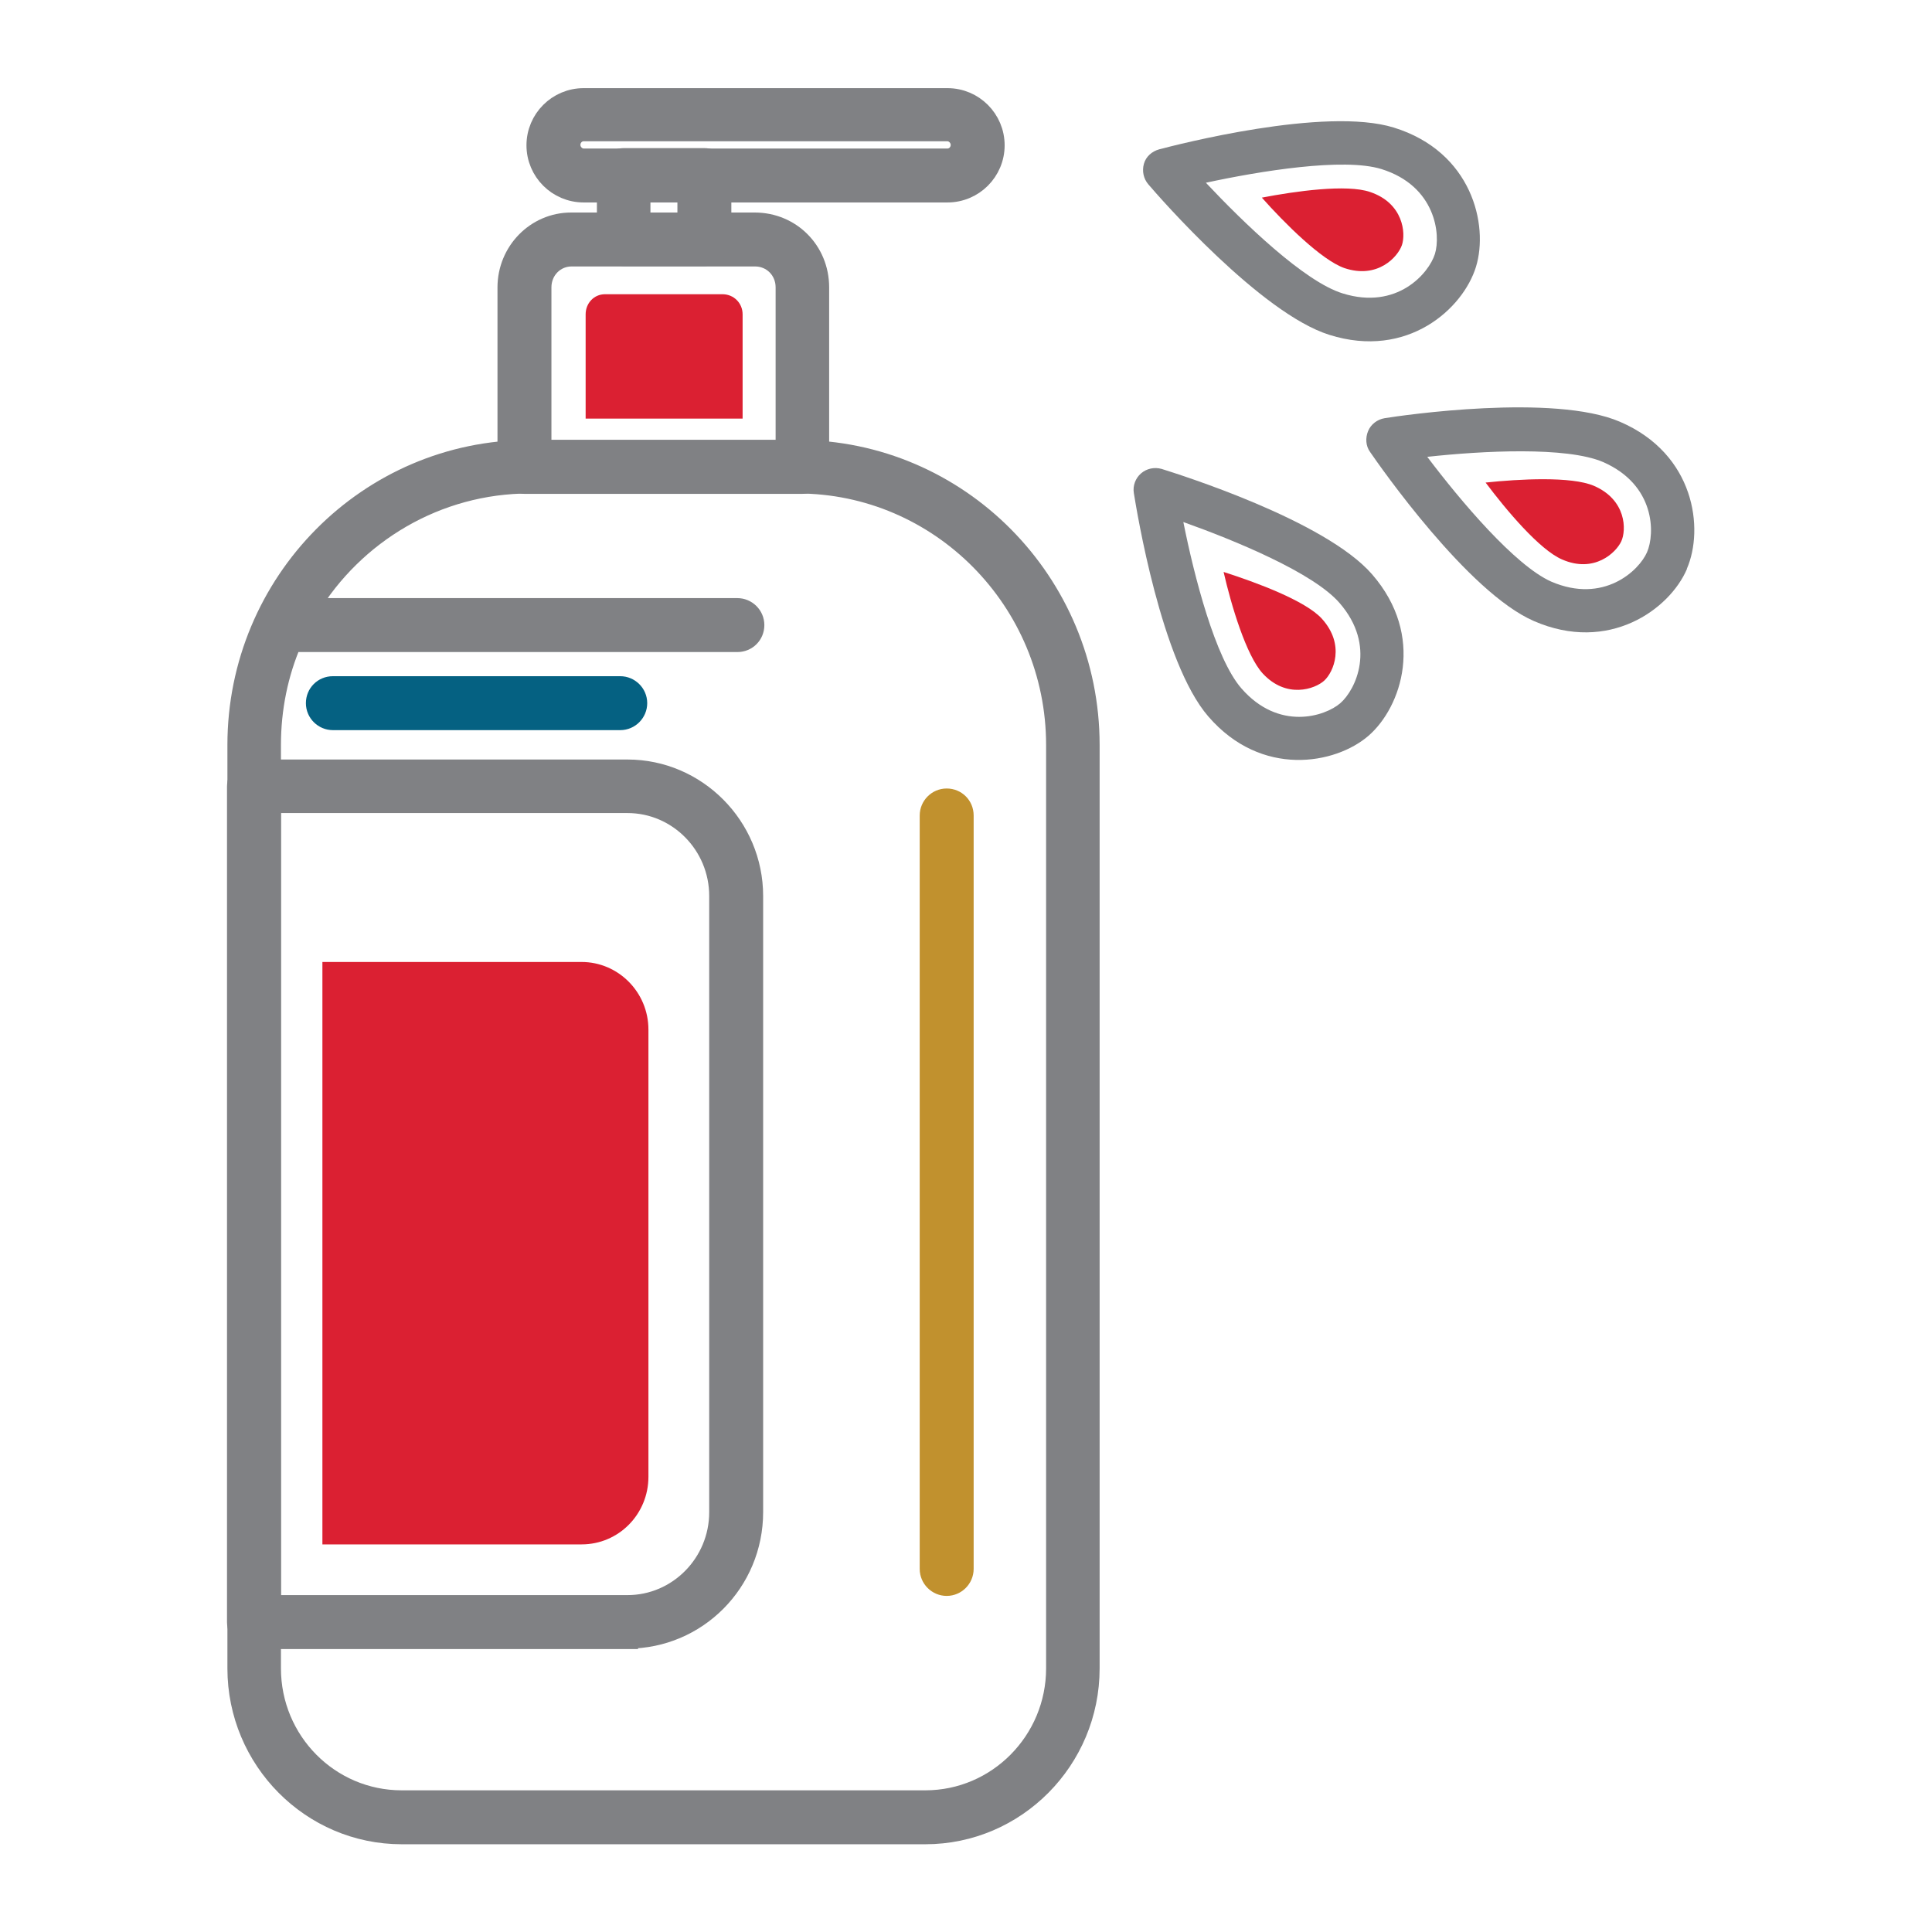
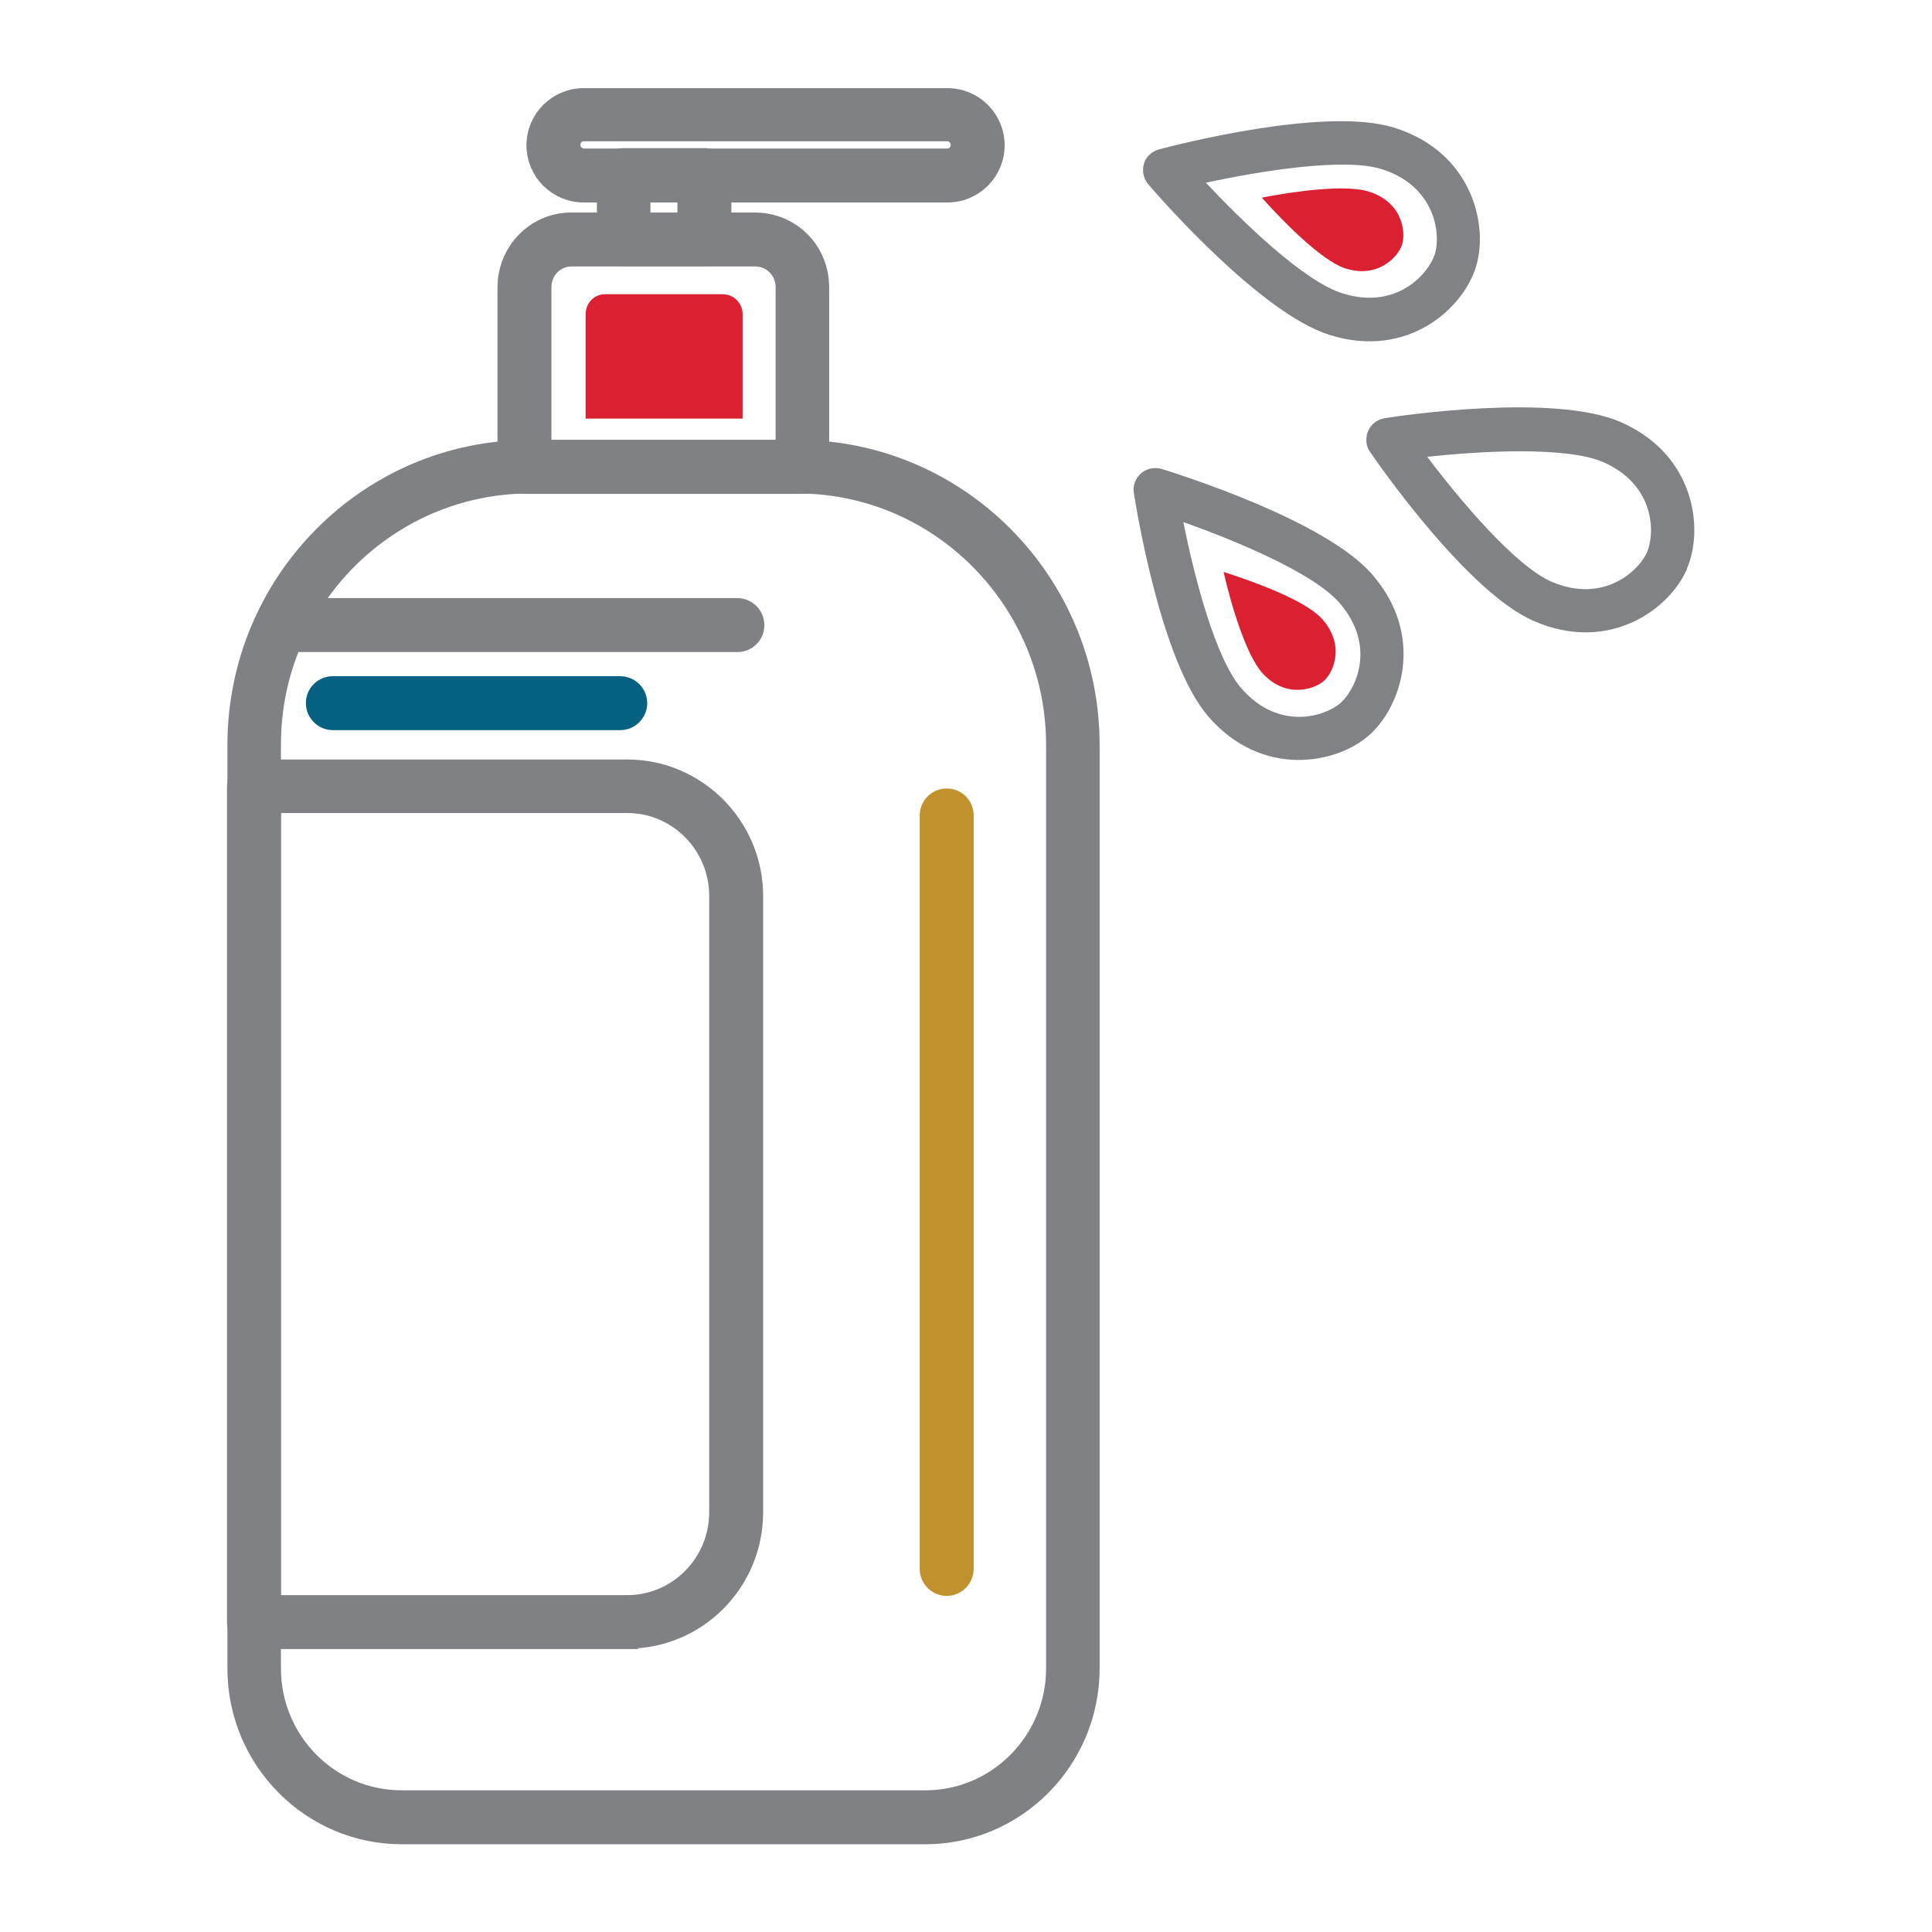
<svg xmlns="http://www.w3.org/2000/svg" id="Layer_1" data-name="Layer 1" viewBox="0 0 48 48">
  <defs>
    <style>
      .cls-1 {
        fill: #808285;
      }

      .cls-1, .cls-2 {
        stroke-width: 0px;
      }

      .cls-2 {
        fill: #db2032;
      }

      .cls-3 {
        fill: #808184;
        stroke: #808184;
      }

      .cls-3, .cls-4, .cls-5 {
        stroke-miterlimit: 10;
        stroke-width: .52px;
      }

      .cls-4 {
        fill: #056182;
        stroke: #056182;
      }

      .cls-5 {
        fill: #c1912e;
        stroke: #c1912e;
      }
    </style>
  </defs>
  <g>
    <g>
      <path class="cls-3" d="M22.99,45.56h-13.01c-2.24,0-4.07-1.84-4.07-4.11v-22.94c0-4.04,3.25-7.32,7.25-7.32h6.65c4,0,7.25,3.28,7.25,7.32v22.94c0,2.27-1.83,4.11-4.07,4.11ZM7.24,15.94c-.34.79-.52,1.66-.52,2.57v22.94c0,1.82,1.46,3.29,3.26,3.29h13.01c1.8,0,3.26-1.48,3.26-3.29v-22.94c0-3.59-2.89-6.51-6.44-6.51h-6.65c-2.32,0-4.37,1.25-5.5,3.12h10.66c.22,0,.41.18.41.41s-.18.41-.41.41H7.24Z" />
      <path class="cls-3" d="M19.93,12.01h-6.9c-.22,0-.41-.18-.41-.41v-4.46c0-.88.7-1.6,1.57-1.6h4.56c.89,0,1.59.7,1.59,1.6v4.46c0,.22-.18.41-.41.41ZM13.44,11.19h6.09v-4.05c0-.44-.34-.78-.77-.78h-4.56c-.42,0-.76.34-.76.78v4.05Z" />
      <path class="cls-3" d="M17.5,6.35h-2c-.22,0-.41-.18-.41-.41v-1.59c0-.22.18-.41.41-.41h2c.22,0,.41.18.41.41v1.59c0,.22-.18.41-.41.41ZM15.9,5.54h1.19v-.78h-1.19v.78Z" />
      <path class="cls-3" d="M23.54,4.77h-9.04c-.64,0-1.16-.52-1.16-1.16s.52-1.16,1.16-1.16h9.04c.64,0,1.16.52,1.16,1.16s-.52,1.16-1.16,1.16ZM14.5,3.25c-.19,0-.34.16-.34.35s.16.35.34.35h9.04c.19,0,.34-.16.34-.35s-.16-.35-.34-.35h-9.04Z" />
      <path class="cls-3" d="M15.59,40.71H6.31c-.22,0-.41-.18-.41-.41v-20.76c0-.22.18-.41.41-.41h9.28c1.71,0,3.11,1.41,3.11,3.13v15.31c0,1.73-1.39,3.13-3.11,3.13ZM6.72,39.89h8.87c1.26,0,2.29-1.04,2.29-2.32v-15.31c0-1.28-1.03-2.32-2.29-2.32H6.72v19.95Z" />
    </g>
    <path class="cls-5" d="M23.52,39.39c-.22,0-.41-.18-.41-.41v-18.72c0-.22.18-.41.41-.41s.41.18.41.41v18.72c0,.22-.18.41-.41.41Z" />
    <path class="cls-4" d="M15.82,17.47c0,.22-.18.41-.41.41h-7.14c-.22,0-.41-.18-.41-.41s.18-.41.41-.41h7.14c.22,0,.41.18.41.41Z" />
-     <path class="cls-2" d="M8.01,38.37h6.44c.92,0,1.66-.75,1.66-1.68v-11.11c0-.93-.75-1.68-1.66-1.68h-6.44v14.48Z" />
    <path class="cls-2" d="M14.55,10.4h3.9v-2.59c0-.28-.22-.5-.5-.5h-2.92c-.27,0-.48.22-.48.5v2.59Z" />
    <path class="cls-1" d="M36.67,6.63c-.32,1.04-1.7,2.3-3.64,1.69-1.7-.53-4.22-3.41-4.5-3.74-.12-.14-.16-.33-.11-.51s.2-.31.38-.36c.42-.11,4.12-1.07,5.83-.54,1.94.6,2.36,2.42,2.04,3.46ZM29.96,4.54c.94,1,2.45,2.46,3.4,2.75,1.35.42,2.14-.5,2.29-.98s.02-1.69-1.33-2.11c-.94-.29-3.02.05-4.36.34Z" />
    <path class="cls-1" d="M41.91,14.14c-.43,1-1.94,2.1-3.8,1.29-1.64-.71-3.83-3.85-4.07-4.2-.11-.15-.12-.35-.05-.52s.23-.29.41-.32c.43-.07,4.21-.62,5.85.09,1.86.8,2.09,2.66,1.66,3.65ZM35.46,11.35c.83,1.1,2.18,2.7,3.08,3.1,1.3.56,2.18-.27,2.38-.73s.21-1.67-1.09-2.24c-.91-.39-3-.28-4.37-.13Z" />
    <path class="cls-1" d="M34,18.28c-.82.71-2.66,1.05-3.98-.48-1.17-1.35-1.78-5.12-1.85-5.55-.03-.18.04-.37.18-.49s.33-.16.51-.11c.41.13,4.06,1.27,5.23,2.62,1.33,1.53.73,3.3-.09,4.01ZM29.4,12.97c.27,1.35.79,3.38,1.44,4.13.93,1.07,2.08.7,2.46.37s.91-1.42-.02-2.49c-.65-.75-2.59-1.55-3.88-2.01Z" />
  </g>
-   <path class="cls-2" d="M36.91,11.99c.51.68,1.34,1.67,1.9,1.91.8.35,1.34-.17,1.47-.45s.13-1.03-.68-1.38c-.56-.24-1.85-.17-2.7-.08Z" />
  <path class="cls-2" d="M31.35,4.91c.56.63,1.48,1.55,2.05,1.75.83.28,1.33-.28,1.43-.57s.04-1.04-.79-1.32c-.58-.2-1.86-.02-2.69.14Z" />
  <path class="cls-2" d="M30.4,14.21c.19.83.56,2.07.97,2.52.59.64,1.3.39,1.53.18s.53-.89-.06-1.54c-.41-.45-1.63-.9-2.44-1.16Z" />
</svg>